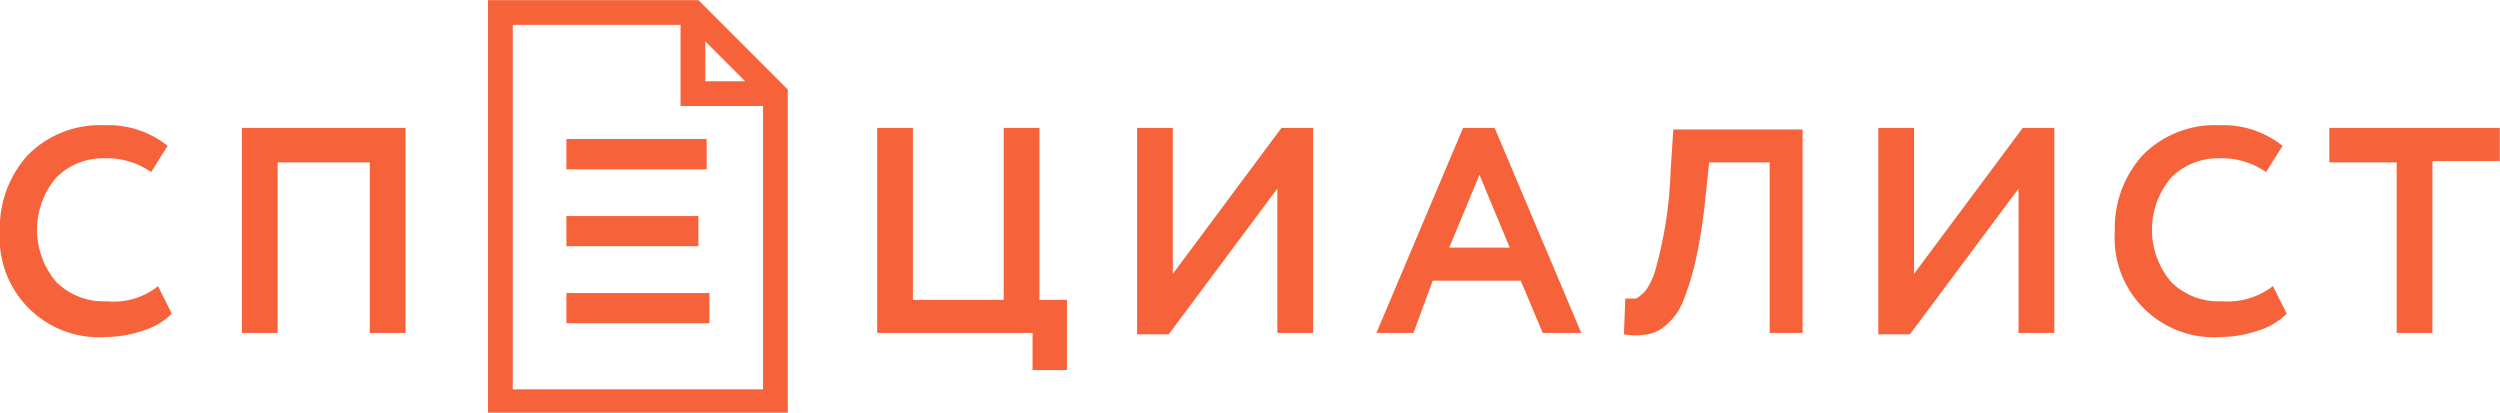
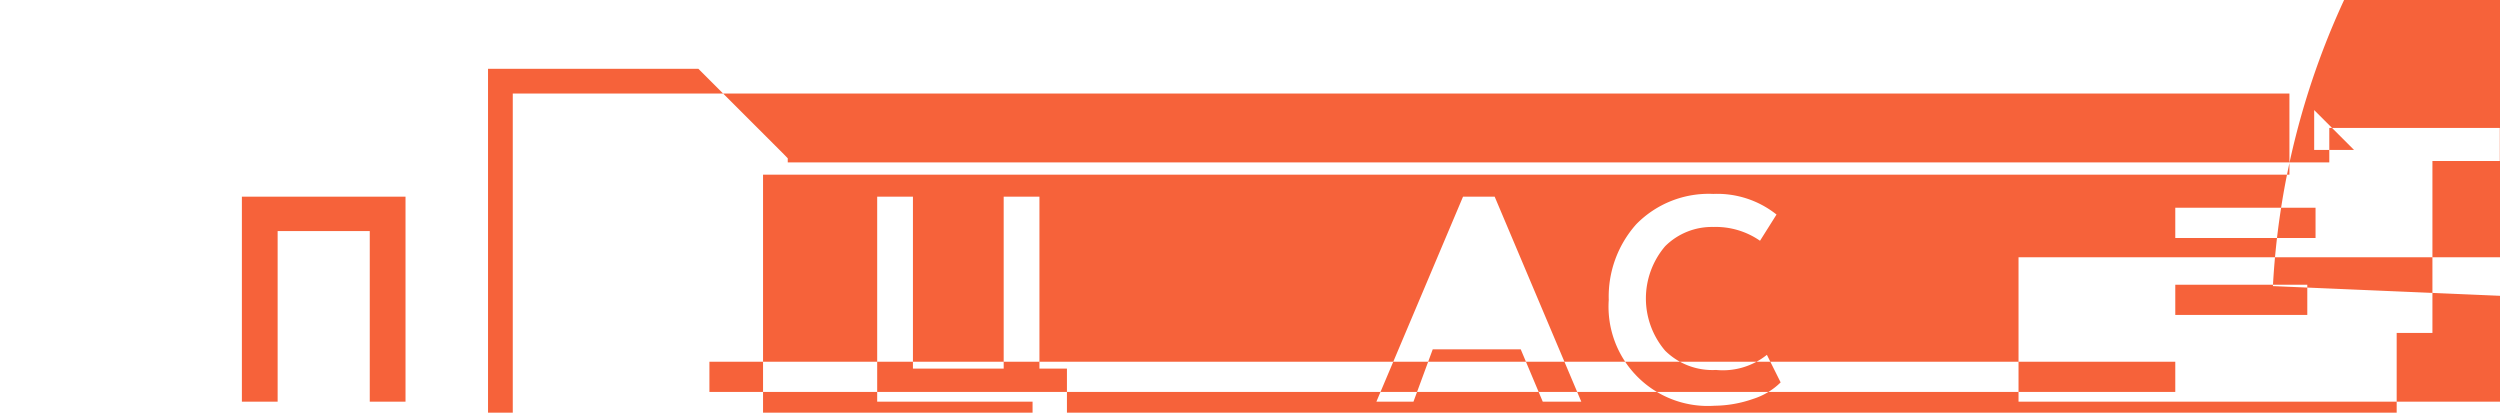
<svg xmlns="http://www.w3.org/2000/svg" width="183.063" height="30.22" viewBox="0 0 183.063 30.22">
  <defs>
    <style>
      .cls-1 {
        fill: #f6623a;
        fill-rule: evenodd;
      }
    </style>
  </defs>
-   <path id="Фигура_28_копия_" data-name="Фигура 28 (копия)" class="cls-1" d="M231.31,3252.17h-4.934v-2.52h12.486v2.42h-4.934v12.59H231.31v-12.49h0Zm-117.81-5.03v23.36H91.549v-30.21h15.406l0.3,0.3,5.941,5.94,0.3,0.31v0.3h0Zm-16.212,14.6v2.21H107.76v-2.21H97.288Zm0-11.28v2.22h10.271v-2.22H97.288Zm0,5.64v2.21h9.667v-2.21H97.288Zm14.4-8.06h-6.041v-5.94H93.361v26.69h18.326v-20.75h0Zm-4.229-4.73v2.92h2.92l-2.92-2.92h0Zm-24.569,8.86H76.143v12.49H73.525v-15.01H85.507v15.01H82.889v-12.49h0Zm-15.507,9.06,1.007,2.02a5.008,5.008,0,0,1-2.014,1.21,8.79,8.79,0,0,1-2.819.5,7.27,7.27,0,0,1-7.753-7.75,7.957,7.957,0,0,1,2.014-5.54,7.422,7.422,0,0,1,5.639-2.22,6.967,6.967,0,0,1,4.632,1.51l-1.208,1.92a5.683,5.683,0,0,0-3.423-1.01,4.845,4.845,0,0,0-3.524,1.41,5.894,5.894,0,0,0,0,7.65,4.92,4.92,0,0,0,3.726,1.41,5.141,5.141,0,0,0,3.726-1.11h0Zm64.141,3.43H120.045v-15.01h2.618v12.59h6.645v-12.59h2.618v12.59h2.014v5.14h-2.517v-2.72h0.1Zm17.822-10.57-7.954,10.67h-2.316v-15.11h2.618v10.68l7.954-10.68h2.316v15.01h-2.618v-10.57h0Zm17.017,4.32-2.215-5.33-2.215,5.33h4.43Zm-7.048,6.25H156.6l6.344-15.01h2.316l6.343,15.01H168.78l-1.611-3.83h-6.444l-1.41,3.83h0Zm28.7,0h-2.618v-12.49h-4.43l-0.3,2.82a37.614,37.614,0,0,1-.705,4.43,20.351,20.351,0,0,1-.906,2.92,4.315,4.315,0,0,1-1.209,1.71,2.637,2.637,0,0,1-1.409.71,4.885,4.885,0,0,1-1.712,0l0.1-2.62h0.806a3.214,3.214,0,0,0,.7-0.6,5.428,5.428,0,0,0,.705-1.51,30.476,30.476,0,0,0,1.107-7.25l0.2-3.02h9.465v14.9h0.2Zm15.608-10.57-7.955,10.67h-2.316v-15.11h2.618v10.68l7.955-10.68h2.316v15.01H203.62v-10.57h0Zm18.628,7.14,1.007,2.02a5.014,5.014,0,0,1-2.014,1.21,8.8,8.8,0,0,1-2.82.5,7.271,7.271,0,0,1-7.753-7.75,7.957,7.957,0,0,1,2.014-5.54,7.422,7.422,0,0,1,5.639-2.22,6.963,6.963,0,0,1,4.631,1.51l-1.208,1.92a5.681,5.681,0,0,0-3.423-1.01,4.848,4.848,0,0,0-3.525,1.41,5.9,5.9,0,0,0,0,7.65,4.921,4.921,0,0,0,3.726,1.41A5.437,5.437,0,0,0,222.248,3261.23Z" transform="translate(-55.813 -3240.28)" />
+   <path id="Фигура_28_копия_" data-name="Фигура 28 (копия)" class="cls-1" d="M231.31,3252.17h-4.934v-2.52h12.486v2.42h-4.934v12.59H231.31v-12.49h0Zv23.36H91.549v-30.21h15.406l0.3,0.3,5.941,5.94,0.3,0.31v0.3h0Zm-16.212,14.6v2.21H107.76v-2.21H97.288Zm0-11.28v2.22h10.271v-2.22H97.288Zm0,5.64v2.21h9.667v-2.21H97.288Zm14.4-8.06h-6.041v-5.94H93.361v26.69h18.326v-20.75h0Zm-4.229-4.73v2.92h2.92l-2.92-2.92h0Zm-24.569,8.86H76.143v12.49H73.525v-15.01H85.507v15.01H82.889v-12.49h0Zm-15.507,9.06,1.007,2.02a5.008,5.008,0,0,1-2.014,1.21,8.79,8.79,0,0,1-2.819.5,7.27,7.27,0,0,1-7.753-7.75,7.957,7.957,0,0,1,2.014-5.54,7.422,7.422,0,0,1,5.639-2.22,6.967,6.967,0,0,1,4.632,1.51l-1.208,1.92a5.683,5.683,0,0,0-3.423-1.01,4.845,4.845,0,0,0-3.524,1.41,5.894,5.894,0,0,0,0,7.65,4.92,4.92,0,0,0,3.726,1.41,5.141,5.141,0,0,0,3.726-1.11h0Zm64.141,3.43H120.045v-15.01h2.618v12.59h6.645v-12.59h2.618v12.59h2.014v5.14h-2.517v-2.72h0.1Zm17.822-10.57-7.954,10.67h-2.316v-15.11h2.618v10.68l7.954-10.68h2.316v15.01h-2.618v-10.57h0Zm17.017,4.32-2.215-5.33-2.215,5.33h4.43Zm-7.048,6.25H156.6l6.344-15.01h2.316l6.343,15.01H168.78l-1.611-3.83h-6.444l-1.41,3.83h0Zm28.7,0h-2.618v-12.49h-4.43l-0.3,2.82a37.614,37.614,0,0,1-.705,4.43,20.351,20.351,0,0,1-.906,2.92,4.315,4.315,0,0,1-1.209,1.71,2.637,2.637,0,0,1-1.409.71,4.885,4.885,0,0,1-1.712,0l0.1-2.62h0.806a3.214,3.214,0,0,0,.7-0.6,5.428,5.428,0,0,0,.705-1.51,30.476,30.476,0,0,0,1.107-7.25l0.2-3.02h9.465v14.9h0.2Zm15.608-10.57-7.955,10.67h-2.316v-15.11h2.618v10.68l7.955-10.68h2.316v15.01H203.62v-10.57h0Zm18.628,7.14,1.007,2.02a5.014,5.014,0,0,1-2.014,1.21,8.8,8.8,0,0,1-2.82.5,7.271,7.271,0,0,1-7.753-7.75,7.957,7.957,0,0,1,2.014-5.54,7.422,7.422,0,0,1,5.639-2.22,6.963,6.963,0,0,1,4.631,1.51l-1.208,1.92a5.681,5.681,0,0,0-3.423-1.01,4.848,4.848,0,0,0-3.525,1.41,5.9,5.9,0,0,0,0,7.65,4.921,4.921,0,0,0,3.726,1.41A5.437,5.437,0,0,0,222.248,3261.23Z" transform="translate(-55.813 -3240.28)" />
</svg>